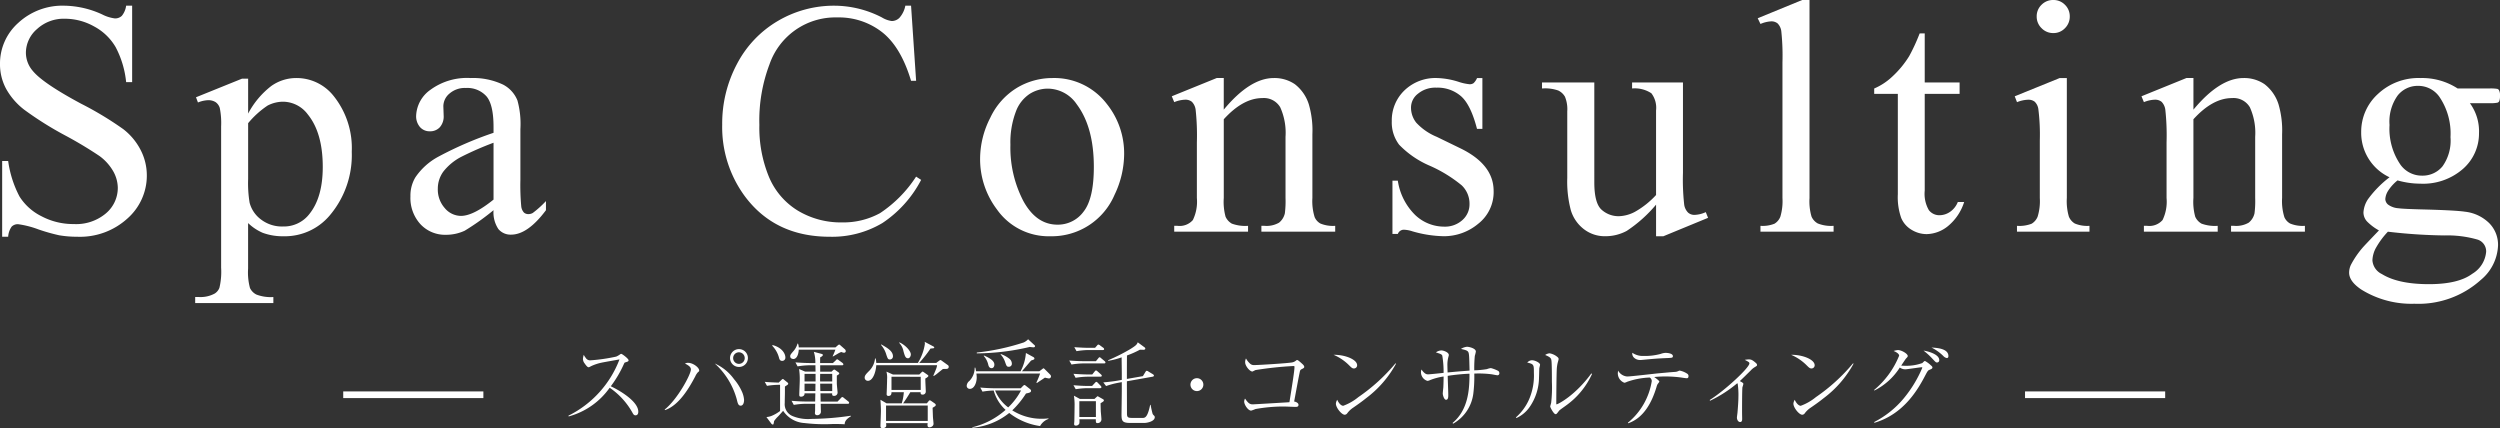
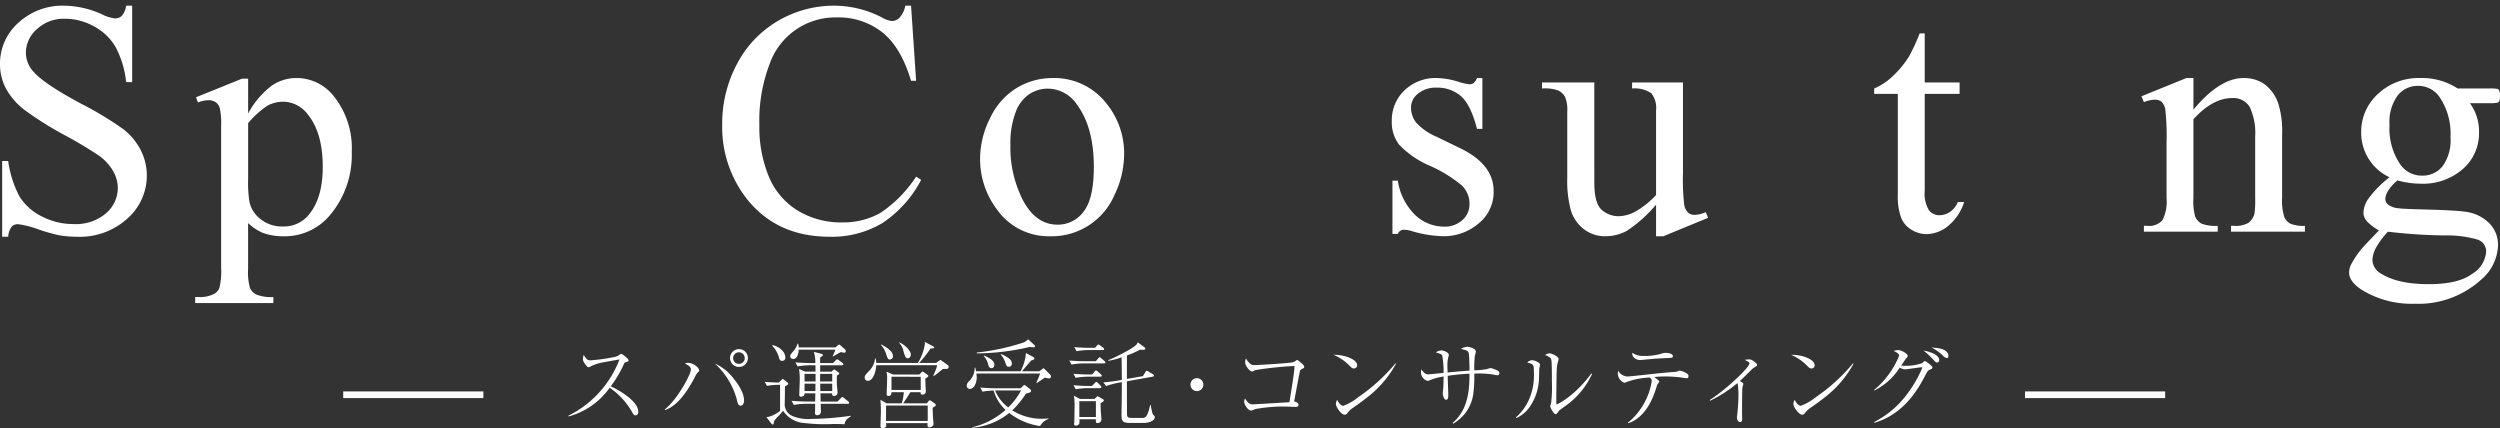
<svg xmlns="http://www.w3.org/2000/svg" width="374.599" height="64.161" viewBox="0 0 374.599 64.161">
  <rect x="0" y="0" width="374.599" height="64.161" fill="#333333" stroke="none" />
  <title>consulting_ttl</title>
  <path d="M19.8.854V12.305h-.9a14.218,14.218,0,0,0-1.575-5.249,8.191,8.191,0,0,0-3.234-3.1A8.951,8.951,0,0,0,9.741,2.808a5.911,5.911,0,0,0-4.2,1.55,4.716,4.716,0,0,0-1.66,3.528,4.176,4.176,0,0,0,1.05,2.759q1.512,1.83,7.2,4.882a49.984,49.984,0,0,1,6.336,3.821,9.3,9.3,0,0,1,2.611,3.137A8.261,8.261,0,0,1,22,26.27a8.567,8.567,0,0,1-2.918,6.481,10.564,10.564,0,0,1-7.507,2.723,15.94,15.94,0,0,1-2.71-.22,27.876,27.876,0,0,1-3.136-.891,14.066,14.066,0,0,0-3.016-.769,1.28,1.28,0,0,0-.965.366,2.919,2.919,0,0,0-.524,1.514h-.9V24.121h.9A16.043,16.043,0,0,0,2.93,29.456,8.2,8.2,0,0,0,6.214,32.4a10.171,10.171,0,0,0,4.846,1.172,6.9,6.9,0,0,0,4.822-1.611,4.99,4.99,0,0,0,1.769-3.809,5.159,5.159,0,0,0-.672-2.465,7.347,7.347,0,0,0-2.086-2.32,60.054,60.054,0,0,0-5.2-3.113,50.5,50.5,0,0,1-6.043-3.8A10.238,10.238,0,0,1,.928,13.33,7.756,7.756,0,0,1,0,9.57,8.149,8.149,0,0,1,2.734,3.43,9.745,9.745,0,0,1,9.692.854a13.972,13.972,0,0,1,5.591,1.294,5.725,5.725,0,0,0,1.929.611,1.45,1.45,0,0,0,1.037-.379A3,3,0,0,0,18.9.854Z" fill="#fff" />
  <path d="M29.368,14.575l6.885-2.783h.928v5.225a12.683,12.683,0,0,1,3.479-4.139,6.442,6.442,0,0,1,3.675-1.184,7.076,7.076,0,0,1,5.615,2.637,12.467,12.467,0,0,1,2.758,8.4,13.98,13.98,0,0,1-3.32,9.571A8.788,8.788,0,0,1,42.5,35.4a8.631,8.631,0,0,1-3.125-.512,7.34,7.34,0,0,1-2.2-1.465v6.811a9.047,9.047,0,0,0,.281,2.918,2.094,2.094,0,0,0,.976.989,6.013,6.013,0,0,0,2.528.366v.9H29.247v-.9h.609a4.433,4.433,0,0,0,2.3-.513,1.754,1.754,0,0,0,.721-.867,10.391,10.391,0,0,0,.256-3.039V18.945a11.514,11.514,0,0,0-.2-2.758,1.659,1.659,0,0,0-.622-.879,2.019,2.019,0,0,0-1.16-.293,4.444,4.444,0,0,0-1.49.341Zm7.813,3.882v8.35a17.929,17.929,0,0,0,.22,3.564,4.562,4.562,0,0,0,1.672,2.49,5.169,5.169,0,0,0,3.358,1.075,4.814,4.814,0,0,0,3.955-1.905q1.977-2.49,1.976-7.007,0-5.127-2.246-7.885a4.67,4.67,0,0,0-3.711-1.9,5.053,5.053,0,0,0-2.318.586A13.61,13.61,0,0,0,37.181,18.457Z" fill="#fff" />
-   <path d="M73.951,31.494A36.645,36.645,0,0,1,69.63,34.57a6.6,6.6,0,0,1-2.808.611A5.033,5.033,0,0,1,63,33.594a5.828,5.828,0,0,1-1.5-4.175,5.322,5.322,0,0,1,.732-2.832,9.692,9.692,0,0,1,3.48-3.125A54.044,54.044,0,0,1,73.951,19.9v-.878q0-3.345-1.061-4.59A3.838,3.838,0,0,0,69.8,13.184a3.467,3.467,0,0,0-2.442.83,2.5,2.5,0,0,0-.927,1.9l.048,1.416a2.434,2.434,0,0,1-.573,1.733,1.965,1.965,0,0,1-1.5.611,1.9,1.9,0,0,1-1.476-.635,2.487,2.487,0,0,1-.575-1.733A5,5,0,0,1,64.5,13.452a9.275,9.275,0,0,1,6.03-1.758,10.465,10.465,0,0,1,4.883,1,4.607,4.607,0,0,1,2.124,2.368,13.356,13.356,0,0,1,.439,4.3v7.593a34.786,34.786,0,0,0,.123,3.919,1.637,1.637,0,0,0,.4.964.951.951,0,0,0,.646.244,1.333,1.333,0,0,0,.684-.171,15.118,15.118,0,0,0,1.977-1.782v1.367q-2.734,3.663-5.224,3.662a2.373,2.373,0,0,1-1.9-.83A4.486,4.486,0,0,1,73.951,31.494Zm0-1.587v-8.52a48.019,48.019,0,0,0-4.761,2.075,8.213,8.213,0,0,0-2.758,2.246,4.336,4.336,0,0,0-.83,2.563,4.183,4.183,0,0,0,1.049,2.918,3.183,3.183,0,0,0,2.417,1.16Q70.925,32.349,73.951,29.907Z" fill="#fff" />
  <path d="M136.513.854l.757,11.255h-.757Q135,7.056,132.191,4.834a10.528,10.528,0,0,0-6.738-2.222A10.439,10.439,0,0,0,115.31,9.619a23.748,23.748,0,0,0-1.527,9.107,19.326,19.326,0,0,0,1.441,7.788,10.78,10.78,0,0,0,4.334,5.053,12.455,12.455,0,0,0,6.6,1.758,11.451,11.451,0,0,0,5.689-1.379,18.779,18.779,0,0,0,5.42-5.481l.756.488a17.383,17.383,0,0,1-5.81,6.47,14.71,14.71,0,0,1-7.886,2.051q-8.228,0-12.744-6.1a17.451,17.451,0,0,1-3.369-10.693,18.993,18.993,0,0,1,2.221-9.107,16.082,16.082,0,0,1,6.116-6.433A16.529,16.529,0,0,1,125.062.854a15.6,15.6,0,0,1,7.081,1.758,3.819,3.819,0,0,0,1.464.537,1.613,1.613,0,0,0,1.148-.463,3.808,3.808,0,0,0,.9-1.832Z" fill="#fff" />
  <path d="M157.675,11.694a9.91,9.91,0,0,1,8.154,3.858,11.847,11.847,0,0,1,2.612,7.568A14.255,14.255,0,0,1,167,29.2a10.227,10.227,0,0,1-9.595,6.2,9.474,9.474,0,0,1-8.032-4.028,12.475,12.475,0,0,1-2.515-7.617,13.51,13.51,0,0,1,1.527-6.116,10.417,10.417,0,0,1,4.015-4.492A10.311,10.311,0,0,1,157.675,11.694Zm-.757,1.587a5.1,5.1,0,0,0-2.6.769,5.39,5.39,0,0,0-2.111,2.7A12.985,12.985,0,0,0,151.4,21.7a17.279,17.279,0,0,0,1.941,8.423q1.942,3.54,5.115,3.54a4.766,4.766,0,0,0,3.906-1.953Q163.9,29.761,163.9,25q0-5.956-2.563-9.375A5.283,5.283,0,0,0,156.918,13.281Z" fill="#fff" />
-   <path d="M183.366,16.431q3.929-4.737,7.494-4.737a5.39,5.39,0,0,1,3.151.916,6.134,6.134,0,0,1,2.1,3.015,13.952,13.952,0,0,1,.537,4.492v9.546a8.038,8.038,0,0,0,.342,2.881,1.993,1.993,0,0,0,.866.952,4.913,4.913,0,0,0,2.21.342v.879h-11.06v-.879h.465a3.723,3.723,0,0,0,2.184-.476,2.5,2.5,0,0,0,.867-1.4,14.314,14.314,0,0,0,.1-2.295V20.508a9.3,9.3,0,0,0-.793-4.431,2.833,2.833,0,0,0-2.674-1.38q-2.9,0-5.785,3.174V29.663a8.436,8.436,0,0,0,.268,2.808,2.254,2.254,0,0,0,.94,1.037,5.812,5.812,0,0,0,2.429.33v.879H175.944v-.879h.489a2.625,2.625,0,0,0,2.306-.867,6.318,6.318,0,0,0,.6-3.308v-8.3a36.1,36.1,0,0,0-.183-4.907,2.1,2.1,0,0,0-.561-1.2,1.524,1.524,0,0,0-1.014-.318,4.677,4.677,0,0,0-1.635.367l-.367-.879,6.738-2.735h1.051Z" fill="#fff" />
  <path d="M222.12,11.694v7.618h-.806q-.927-3.59-2.379-4.883a5.356,5.356,0,0,0-3.7-1.294,4.081,4.081,0,0,0-2.758.9,2.619,2.619,0,0,0-1.05,2,3.634,3.634,0,0,0,.781,2.344,8.682,8.682,0,0,0,3.076,2.124l3.565,1.733q4.954,2.418,4.956,6.372a6.018,6.018,0,0,1-2.308,4.92,8,8,0,0,1-5.163,1.867,17.775,17.775,0,0,1-4.688-.732,4.75,4.75,0,0,0-1.318-.244.973.973,0,0,0-.879.635h-.805V27.075h.805a9.084,9.084,0,0,0,2.613,5.152,6.3,6.3,0,0,0,4.321,1.733,3.874,3.874,0,0,0,2.747-.989,3.138,3.138,0,0,0,1.061-2.38,3.789,3.789,0,0,0-1.184-2.832,20.617,20.617,0,0,0-4.724-2.905,13.99,13.99,0,0,1-4.638-3.174,5.5,5.5,0,0,1-1.1-3.516,6.2,6.2,0,0,1,1.892-4.614,6.694,6.694,0,0,1,4.9-1.856,11.517,11.517,0,0,1,3.2.562,7.565,7.565,0,0,0,1.66.366.973.973,0,0,0,.611-.171,2.345,2.345,0,0,0,.512-.757Z" fill="#fff" />
  <path d="M252.175,12.354V25.9a33.874,33.874,0,0,0,.183,4.749,2.113,2.113,0,0,0,.586,1.208,1.405,1.405,0,0,0,.94.342,4.343,4.343,0,0,0,1.709-.415l.342.855-6.69,2.758h-1.1V30.664a20.346,20.346,0,0,1-4.394,3.931,6.711,6.711,0,0,1-3.2.8,5.113,5.113,0,0,1-3.26-1.086,5.607,5.607,0,0,1-1.916-2.8,16.906,16.906,0,0,1-.537-4.834V16.7a4.92,4.92,0,0,0-.342-2.2,2.276,2.276,0,0,0-1.014-.94,5.942,5.942,0,0,0-2.428-.3v-.9h7.837V27.319q0,3.126,1.085,4.1a3.791,3.791,0,0,0,2.625.976,5.464,5.464,0,0,0,2.381-.659,12.854,12.854,0,0,0,3.161-2.514V16.553a3.584,3.584,0,0,0-.7-2.576,4.512,4.512,0,0,0-2.892-.72v-.9Z" fill="#fff" />
-   <path d="M271.136,0V29.663a8.128,8.128,0,0,0,.3,2.783,2.169,2.169,0,0,0,.941,1.038,5.4,5.4,0,0,0,2.368.354v.879H263.787v-.879a4.75,4.75,0,0,0,2.1-.317,2.124,2.124,0,0,0,.879-1.05,8.17,8.17,0,0,0,.317-2.808V9.351a35.186,35.186,0,0,0-.171-4.651,2.038,2.038,0,0,0-.55-1.184A1.445,1.445,0,0,0,265.4,3.2a4.574,4.574,0,0,0-1.611.391l-.415-.855L270.037,0Z" fill="#fff" />
  <path d="M288.4,5.005v7.349h5.225v1.708H288.4v14.5a4.869,4.869,0,0,0,.623,2.93,1.977,1.977,0,0,0,1.6.757,2.8,2.8,0,0,0,1.562-.5,3.216,3.216,0,0,0,1.172-1.477h.951a7.659,7.659,0,0,1-2.416,3.6,5.223,5.223,0,0,1-3.222,1.208,4.323,4.323,0,0,1-2.2-.623,3.753,3.753,0,0,1-1.588-1.782,9.352,9.352,0,0,1-.512-3.576V14.062h-3.541v-.8a9.3,9.3,0,0,0,2.747-1.819,14.49,14.49,0,0,0,2.5-3.04,27.609,27.609,0,0,0,1.562-3.393Z" fill="#fff" />
-   <path d="M309.693,11.694V29.663A8.2,8.2,0,0,0,310,32.458a2.138,2.138,0,0,0,.9,1.038,4.835,4.835,0,0,0,2.186.342v.879H302.223v-.879a5.067,5.067,0,0,0,2.2-.317,2.191,2.191,0,0,0,.892-1.05,7.939,7.939,0,0,0,.329-2.808V21.045a30.531,30.531,0,0,0-.22-4.712,1.913,1.913,0,0,0-.537-1.086,1.514,1.514,0,0,0-1-.306,4.869,4.869,0,0,0-1.66.367l-.342-.879,6.738-2.735ZM307.667,0a2.378,2.378,0,0,1,1.746.72,2.379,2.379,0,0,1,.72,1.746,2.421,2.421,0,0,1-.72,1.758,2.358,2.358,0,0,1-1.746.732,2.4,2.4,0,0,1-1.758-.732,2.4,2.4,0,0,1-.732-1.758A2.379,2.379,0,0,1,305.9.72,2.406,2.406,0,0,1,307.667,0Z" fill="#fff" />
  <path d="M328.663,16.431q3.931-4.737,7.5-4.737a5.384,5.384,0,0,1,3.149.916,6.128,6.128,0,0,1,2.1,3.015,13.923,13.923,0,0,1,.537,4.492v9.546a8.062,8.062,0,0,0,.342,2.881,2.01,2.01,0,0,0,.867.952,4.908,4.908,0,0,0,2.209.342v.879H334.3v-.879h.463a3.724,3.724,0,0,0,2.185-.476,2.5,2.5,0,0,0,.867-1.4,14.256,14.256,0,0,0,.1-2.295V20.508a9.31,9.31,0,0,0-.794-4.431,2.834,2.834,0,0,0-2.673-1.38q-2.906,0-5.787,3.174V29.663a8.387,8.387,0,0,0,.27,2.808,2.247,2.247,0,0,0,.939,1.037,5.818,5.818,0,0,0,2.43.33v.879H321.241v-.879h.488a2.628,2.628,0,0,0,2.308-.867,6.316,6.316,0,0,0,.6-3.308v-8.3a36.025,36.025,0,0,0-.184-4.907,2.1,2.1,0,0,0-.561-1.2,1.527,1.527,0,0,0-1.013-.318,4.678,4.678,0,0,0-1.637.367l-.365-.879,6.738-2.735h1.049Z" fill="#fff" />
  <path d="M358.046,26.562A7.346,7.346,0,0,1,353.8,19.8a7.629,7.629,0,0,1,2.5-5.713,8.893,8.893,0,0,1,6.409-2.393,9.755,9.755,0,0,1,5.541,1.563h4.736a6.191,6.191,0,0,1,1.221.061.418.418,0,0,1,.244.207,1.5,1.5,0,0,1,.147.782,2.212,2.212,0,0,1-.121.879.508.508,0,0,1-.257.2,5.4,5.4,0,0,1-1.234.073h-2.9a7.112,7.112,0,0,1,1.367,4.492,7.044,7.044,0,0,1-2.392,5.347,9.067,9.067,0,0,1-6.422,2.222,12.452,12.452,0,0,1-3.393-.489,6.417,6.417,0,0,0-1.453,1.624,2.6,2.6,0,0,0-.379,1.184,1.135,1.135,0,0,0,.4.806,2.961,2.961,0,0,0,1.576.561q.683.1,3.418.171,5.026.123,6.517.342a6.131,6.131,0,0,1,3.626,1.684,4.6,4.6,0,0,1,1.355,3.37,7.061,7.061,0,0,1-2.588,5.175,13.957,13.957,0,0,1-9.936,3.565,14.226,14.226,0,0,1-7.959-2.124q-1.83-1.221-1.832-2.539a2.777,2.777,0,0,1,.27-1.172,13.462,13.462,0,0,1,1.709-2.515q.169-.219,2.49-2.637a7.685,7.685,0,0,1-1.795-1.354,2,2,0,0,1-.525-1.355,4.017,4.017,0,0,1,.7-2A16.041,16.041,0,0,1,358.046,26.562Zm-.244,8.155a12.039,12.039,0,0,0-1.733,2.319,4.189,4.189,0,0,0-.586,1.978,2.469,2.469,0,0,0,1.416,2.05q2.441,1.514,7.055,1.514,4.4,0,6.483-1.55a4.262,4.262,0,0,0,2.087-3.308,1.851,1.851,0,0,0-1.246-1.807,16.3,16.3,0,0,0-5.029-.635A80.392,80.392,0,0,1,357.8,34.717Zm4.492-21.851a3.815,3.815,0,0,0-3.027,1.441,6.722,6.722,0,0,0-1.221,4.419,9.514,9.514,0,0,0,1.66,5.981,3.935,3.935,0,0,0,3.223,1.611,3.849,3.849,0,0,0,3.052-1.391,6.617,6.617,0,0,0,1.2-4.37,9.775,9.775,0,0,0-1.684-6.079A3.866,3.866,0,0,0,362.294,12.866Z" fill="#fff" />
  <path d="M85.177,62.284a15.612,15.612,0,0,0,7.648-8.432c-.433.084-2.31.406-2.689.49a7.043,7.043,0,0,0-1.612.546c-.2.112-.252.14-.336.14-.181,0-.419-.336-.587-.574a1.125,1.125,0,0,1-.252-.672,2.41,2.41,0,0,1,.126-.617,2.11,2.11,0,0,0,.294.462.752.752,0,0,0,.686.365,26.24,26.24,0,0,0,3.88-.561,2.984,2.984,0,0,0,.561-.322c.111-.084.154-.084.195-.084.14,0,1.094.728,1.094.953,0,.168-.084.2-.534.336-.07.014-.111.112-.154.2a17,17,0,0,1-1.975,3.362c1.835.882,4.119,2.423,4.119,3.81,0,.1,0,.546-.42.546-.21,0-.308-.14-.407-.308a10.974,10.974,0,0,0-3.46-3.824,11.053,11.053,0,0,1-6.149,4.3Z" fill="#fff" />
  <path d="M99.6,61.36c1.919-1.527,3.922-5.253,3.922-6,0-.308-.21-.546-.883-.882a.893.893,0,0,1,.463-.112c.755,0,1.666.714,1.666,1.149,0,.111-.028.126-.209.28a2.271,2.271,0,0,0-.379.6c-.8,1.513-2.367,4.328-4.539,5.057Zm10.392-4.539a7.573,7.573,0,0,1,1.234,1.989,3.653,3.653,0,0,1,.266,1.107c0,.5-.182.868-.5.868-.364,0-.448-.336-.589-.924a11.223,11.223,0,0,0-3.3-5.393A7.1,7.1,0,0,1,109.991,56.821Zm.729-1.835a1.338,1.338,0,1,1,1.345-1.33A1.332,1.332,0,0,1,110.72,54.986Zm0-2.2a.872.872,0,0,0-.867.869.868.868,0,0,0,1.736,0A.873.873,0,0,0,110.72,52.787Z" fill="#fff" />
  <path d="M126.562,63.573c-.5-.028-.8-.042-1.737-.042a25.188,25.188,0,0,1-4.259-.14,4.128,4.128,0,0,1-3.221-1.835c-.2.224-.463.532-.756.84a4.388,4.388,0,0,0-.6.7,3.748,3.748,0,0,1-.084.434.11.11,0,0,1-.111.084.337.337,0,0,1-.211-.126l-.742-.995a2.957,2.957,0,0,0,.715-.154,5.691,5.691,0,0,0,1.33-.756V57.662a11.133,11.133,0,0,0-1.961.154l-.336-.6c.42.042,1.121.084,2.088.113l.447-.435c.07-.056.112-.1.183-.1.055,0,.069.014.168.1l.49.393c.07.055.14.112.14.2a.209.209,0,0,1-.1.168c-.042.043-.238.155-.393.267v.8c0,.462-.027,1.2-.027,1.667a1.922,1.922,0,0,0,1.26,1.989,6.046,6.046,0,0,0,2.719.392,43,43,0,0,0,5.91-.476l.043.07C126.618,62.9,126.59,63.279,126.562,63.573Zm-9.372-9.5c-.322,0-.406-.252-.461-.463a4.091,4.091,0,0,0-1.023-1.806l.056-.1c1.442.378,1.919,1.317,1.919,1.863A.474.474,0,0,1,117.19,54.076Zm9.26-1.219a1.415,1.415,0,0,1-.392-.112,3.211,3.211,0,0,0-.588.294c-.477.28-.533.308-.631.364h-.084a10.511,10.511,0,0,0,.42-1.008h-5.49c-.057.966-.421,1.4-.8,1.4-.155,0-.477-.084-.477-.392,0-.224.029-.266.547-.868a2.915,2.915,0,0,0,.546-1.051h.069a1.6,1.6,0,0,1,.114.575h5.5l.351-.309c.07-.056.126-.112.21-.112a.214.214,0,0,1,.154.085l.7.616a.367.367,0,0,1,.125.28C126.729,52.843,126.491,52.857,126.45,52.857Zm.574,7.648h-4.048c0,.168.028,1.107.028,1.219a.536.536,0,0,1-.589.49.3.3,0,0,1-.308-.322c0-.056.029-.35.029-.406,0-.14,0-.827.013-.981h-1.4a11.426,11.426,0,0,0-1.808.168l-.336-.616c.785.07,1.555.112,2.339.112h1.2l.028-1.232h-1.625a.383.383,0,0,1-.125.364.556.556,0,0,1-.393.139c-.252,0-.265-.126-.265-.294,0-.322.069-1.765.069-2.1a10.315,10.315,0,0,0-.1-1.751l.911.393h1.555c0-.141-.014-.8-.014-.953h-.868a11.564,11.564,0,0,0-1.807.168l-.322-.6c.77.056,1.54.1,2.325.1h.658a5.346,5.346,0,0,0-.224-1.681l1.107.294c.14.042.238.056.238.182s-.168.238-.393.35c-.013.126-.013.729-.013.855H124.8l.42-.392c.1-.112.154-.169.223-.169s.114.042.267.155l.519.378c.055.056.14.126.14.21,0,.14-.127.154-.211.154h-3.263v.953h1.7l.195-.183c.029-.027.127-.126.211-.126a.305.305,0,0,1,.168.071l.5.363a.206.206,0,0,1,.084.141c0,.112-.126.182-.364.322v1.177c0,.21.112,1.232.112,1.316a.494.494,0,0,1-.532.546c-.294,0-.28-.14-.28-.377h-1.751l.028,1.232H125.5l.477-.5c.139-.14.168-.182.223-.182a.522.522,0,0,1,.267.154l.63.5a.289.289,0,0,1,.139.21C127.233,60.491,127.108,60.505,127.024,60.505Zm-4.819-4.482h-1.653v1.134h1.653Zm-1.653,1.471V58.6h1.625l.014-1.106Zm4.146-1.471h-1.806c0,.14-.014.742-.014.868,0,.042,0,.056.014.266H124.7Zm0,1.471h-1.806l.028,1.106H124.7Z" fill="#fff" />
  <path d="M141.7,55.28a3.937,3.937,0,0,0-.42.014c-.056.042-.532.421-.8.645a3.72,3.72,0,0,1-.574.406l-.056-.056c.07-.168.392-.925.449-1.093a2.25,2.25,0,0,0,.111-.476H131.3c-.056,1-.5,2.34-1.247,2.34a.471.471,0,0,1-.49-.491c0-.308.211-.532.7-1.023a3.086,3.086,0,0,0,.853-1.835h.084a3.25,3.25,0,0,1,.1.673h6.233a7.516,7.516,0,0,0,1.051-2.858,2.749,2.749,0,0,0-.028-.308l1.316.7c.07.042.112.084.112.155,0,.112-.056.112-.56.154a18.161,18.161,0,0,1-1.695,2.157h2.549l.407-.308c.1-.07.168-.126.238-.126s.14.07.224.126l.855.616a.3.3,0,0,1,.153.28C142.152,55.28,141.858,55.28,141.7,55.28Zm-1.611,5.6c-.041.029-.28.182-.35.224.014.253.042,1.233.057,1.429,0,.1.084.827.084.953,0,.406-.435.546-.6.546-.307,0-.336-.224-.279-.63h-6.233a2.6,2.6,0,0,1,.028.35c0,.336-.379.406-.519.406-.35,0-.35-.182-.35-.392,0-.1.07-1.863.07-2.213,0-.392-.027-.925-.07-1.653l.91.532h2.283a7.3,7.3,0,0,0,.309-1.667H133.58c0,.169,0,.561-.448.561a.247.247,0,0,1-.28-.267c0-.112.042-.924.042-1.092s.027-.686.027-1.135a3.456,3.456,0,0,0-.1-1.148l.981.434h3.95l.308-.309c.1-.1.126-.125.183-.125.027,0,.041,0,.153.07l.561.392c.069.056.153.112.153.182,0,.126-.307.308-.462.392,0,.561.071,1.583.071,1.961a.449.449,0,0,1-.476.448c-.308,0-.3-.182-.3-.364h-1.541c-.21.378-.826,1.331-1.078,1.667h3.558l.238-.294c.056-.07.112-.154.21-.154.07,0,.2.1.266.14l.462.322c.071.056.155.126.155.224A.26.26,0,0,1,140.093,60.883Zm-6.737-7.017c-.294,0-.336-.113-.533-.673a3.805,3.805,0,0,0-.812-1.512l.043-.071c.882.505,1.75.995,1.75,1.779A.458.458,0,0,1,133.356,53.866Zm5.659,6.905h-6.247v2.3h6.247Zm-1.051-4.314H133.58v1.975h4.384Zm-1.9-2.773c-.393,0-.491-.365-.687-1.065a2.466,2.466,0,0,0-.644-1.247l.042-.07c.869.379,1.708,1.289,1.708,1.807C136.479,53.361,136.312,53.684,136.06,53.684Z" fill="#fff" />
  <path d="M157.176,56.709a4.175,4.175,0,0,1-.6-.126c-.181.126-1.022.672-1.19.8l-.1-.055a11.621,11.621,0,0,0,.561-1.359h-9.539c.013.182.042.392.042.588,0,.771-.365,1.709-1.023,1.709a.452.452,0,0,1-.476-.462.981.981,0,0,1,.392-.715,2.8,2.8,0,0,0,.8-2h.1c.07.351.084.42.111.546h6.668a6.923,6.923,0,0,0,.8-2.745l1.121.616a.26.26,0,0,1,.153.21c0,.141-.055.155-.5.309-.2.238-1.274,1.5-1.373,1.61h2.606l.448-.336c.126-.1.141-.112.182-.112.056,0,.154.1.224.169l.715.714c.182.182.182.266.182.322A.321.321,0,0,1,157.176,56.709Zm-1.331,7.13a9.712,9.712,0,0,1-4.623-1.961,10.094,10.094,0,0,1-5.533,2.213v-.07a11.622,11.622,0,0,0,4.988-2.605,6.083,6.083,0,0,1-1.78-2.9,11.224,11.224,0,0,0-1.681.168l-.336-.616c1.051.1,2.073.112,2.325.112h3.74l.336-.35c.042-.042.155-.14.225-.14s.182.1.252.154l.532.42c.126.1.2.168.2.294,0,.238-.253.3-.757.406a13.315,13.315,0,0,1-2.058,2.522,8.212,8.212,0,0,0,4.385,1.261,8.339,8.339,0,0,0,1.036-.057v.084A2.364,2.364,0,0,0,155.845,63.839Zm-1.023-11.8c-.112,0-.42-.042-.518-.055a35.221,35.221,0,0,1-7.942.966v-.126a34,34,0,0,0,7.032-1.513,2.088,2.088,0,0,0,.658-.476l.938.868c.071.057.1.1.1.155C155.089,52.017,154.935,52.044,154.822,52.044Zm-6.247,3.124c-.35,0-.448-.336-.49-.5a2.95,2.95,0,0,0-.673-1.317l.015-.084c1.092.477,1.568.883,1.568,1.373C149,54.874,148.869,55.168,148.575,55.168Zm.532,3.348a6.01,6.01,0,0,0,1.961,2.535,9.83,9.83,0,0,0,1.919-2.535Zm2.045-3.558c-.294,0-.336-.112-.532-.658a3.028,3.028,0,0,0-.686-1.177l.028-.07a4.419,4.419,0,0,1,1.26.687.963.963,0,0,1,.392.714A.448.448,0,0,1,151.152,54.958Z" fill="#fff" />
  <path d="M165.428,54.454h-3.082a10.811,10.811,0,0,0-1.793.168l-.336-.6c.77.056,1.554.1,2.325.1h1.667l.336-.407c.056-.069.126-.182.21-.182s.127.042.238.14l.49.407c.1.084.155.154.155.238C165.638,54.44,165.526,54.454,165.428,54.454Zm-.561,1.989h-1.891a11.115,11.115,0,0,0-1.807.168l-.322-.6c.771.056,1.554.1,2.326.1h.49l.336-.42c.084-.1.14-.183.225-.183.069,0,.139.057.237.141l.49.434c.056.056.14.126.14.21C165.091,56.429,164.966,56.443,164.867,56.443Zm-.042,1.723h-1.849a10.823,10.823,0,0,0-1.793.154l-.336-.6c.771.07,1.554.112,2.326.112h.462l.42-.449c.084-.084.139-.168.223-.168s.155.084.239.168l.392.407a.337.337,0,0,1,.126.224C165.035,58.138,164.923,58.166,164.825,58.166Zm.393,2.059c-.071.056-.225.14-.309.2,0,.182.029,1.149.029,1.163.013.2.1,1.079.1,1.26a.568.568,0,0,1-.63.547c-.211,0-.211-.183-.211-.575h-2.465a2.712,2.712,0,0,1,0,.617.549.549,0,0,1-.532.336c-.126,0-.252-.028-.252-.238,0-.154.029-.336.029-.392.013-.407.041-2.368.041-2.592a10.166,10.166,0,0,0-.1-1.26l.9.49h2.172l.336-.308c.056-.042.084-.1.14-.1a.824.824,0,0,1,.2.1l.6.336a.233.233,0,0,1,.139.182C165.4,60.113,165.3,60.169,165.218,60.225Zm.013-7.774H163.1a10.946,10.946,0,0,0-1.793.168l-.336-.6c.769.056,1.554.1,2.324.1h.785l.309-.35c.055-.071.111-.14.195-.14a.547.547,0,0,1,.267.14l.434.321a.265.265,0,0,1,.153.225C165.441,52.437,165.329,52.451,165.231,52.451Zm-1.022,7.662h-2.48V62.48h2.48Zm7.228,3.264h-1.975c-1.261,0-1.415-.238-1.415-1.261,0-.1.042-3.095.042-3.46v-1.4l-.6.113a12.311,12.311,0,0,0-1.752.476l-.42-.547c.771-.069,1.541-.153,2.312-.294l.462-.084v-.938c0-.393-.027-2.087-.027-2.438a11.037,11.037,0,0,1-2,.519l-.028-.084a27.63,27.63,0,0,0,3.32-1.667c.9-.561,1-.7,1.12-1.023l1.023.756a.228.228,0,0,1,.111.211c0,.084-.111.154-.251.154-.084,0-.364,0-.546-.014a14.109,14.109,0,0,1-1.948.868c-.013,1.177-.013,2.34-.013,3.516l2.4-.42.363-.6c.071-.112.127-.2.211-.2a.486.486,0,0,1,.239.1l.672.406c.084.056.168.126.168.21s-.071.14-.2.168l-3.852.686c0,.518.013,4.455.013,4.833,0,.659.21.659,1.009.659h1.317c.364,0,.755-.043,1.148-1.962h.07a13.389,13.389,0,0,0,.3,1.359.934.934,0,0,0,.209.252.338.338,0,0,1,.113.238C173.02,63.167,171.829,63.377,171.437,63.377Z" fill="#fff" />
-   <path d="M180.311,57.634a.967.967,0,1,1-.966-.967A.969.969,0,0,1,180.311,57.634Z" fill="#fff" />
+   <path d="M180.311,57.634a.967.967,0,1,1-.966-.967A.969.969,0,0,1,180.311,57.634" fill="#fff" />
  <path d="M194.567,60.659c0,.308-.266.308-.463.308-.265,0-1.442-.055-1.68-.055a23.518,23.518,0,0,0-4.3.378,6.082,6.082,0,0,1-.645.238c-.49,0-1.05-.911-1.05-1.345a.975.975,0,0,1,.126-.462c.49.714.728.868,1.163.868.111,0,5.126-.294,5.49-.322.435-2.7.757-4.734.757-5.281,0-.126-.042-.14-.154-.14a52.921,52.921,0,0,0-5.66.6c-.084.013-.433.223-.5.223-.378,0-1.079-.826-1.079-1.386a1.257,1.257,0,0,1,.126-.575,2.827,2.827,0,0,0,.547.715.828.828,0,0,0,.672.28c.715,0,5.169-.28,5.73-.406a1.228,1.228,0,0,0,.559-.28.235.235,0,0,1,.183-.07c.126,0,.658.5.8.63.084.084.238.238.238.392s-.1.2-.392.35a.446.446,0,0,0-.266.365c-.168.77-.393,1.989-.854,4.482C194.188,60.2,194.567,60.379,194.567,60.659Z" fill="#fff" />
  <path d="M203.353,54.734a.474.474,0,0,1-.477.476c-.252,0-.363-.112-.8-.546a7.349,7.349,0,0,0-2.254-1.5C201.518,53.137,203.353,53.852,203.353,54.734Zm5.827-.238a16.033,16.033,0,0,1-4.483,5.169c-.644.518-1.2.91-1.932,1.415a3.511,3.511,0,0,0-.9.854.475.475,0,0,1-.379.21c-.462,0-1.316-1.064-1.316-1.653a1.262,1.262,0,0,1,.2-.588c.252.574.616.9.9.9a7.784,7.784,0,0,0,2.268-1.3A27.316,27.316,0,0,0,209.1,54.44Z" fill="#fff" />
  <path d="M217.653,63.377c2.381-2,2.535-5.071,2.535-7.382a29.933,29.933,0,0,0-3.263.322c0,.448.084,2.451.084,2.857,0,.281,0,.729-.336.729-.309,0-.49-.742-.49-.924,0-.141.07-.8.084-.925.027-.518.042-1.317.042-1.639a8.838,8.838,0,0,0-2.046.546,1.082,1.082,0,0,1-.377.112,1.353,1.353,0,0,1-.967-1.288,1.414,1.414,0,0,1,.07-.421c.5.7.77.729,1.008.729.2,0,1.975-.182,2.312-.224a14.886,14.886,0,0,0-.2-2.592c-.112-.2-.224-.238-.953-.476a1.524,1.524,0,0,1,.813-.294c.322,0,1.121.28,1.121.686a.688.688,0,0,1-.042.21,4.481,4.481,0,0,0-.168,1.4c0,.112.013.673.028,1.008,1.428-.14,1.625-.153,3.291-.279-.056-2.186-.056-2.592-.223-2.83-.155-.21-.477-.28-1.065-.42a2,2,0,0,1,.9-.323c.321,0,1.331.239,1.331.715a4.8,4.8,0,0,1-.155.644,18.471,18.471,0,0,0-.084,2.172,13.825,13.825,0,0,0,1.905-.182,2.147,2.147,0,0,1,.588-.155,5.105,5.105,0,0,1,1.065.407.376.376,0,0,1,.2.35.281.281,0,0,1-.266.322c-.154,0-.785-.14-.925-.154a15.526,15.526,0,0,0-2.563-.1,20.908,20.908,0,0,1-.14,2.956,6.024,6.024,0,0,1-3.039,4.552Z" fill="#fff" />
  <path d="M227.147,62.536a7.694,7.694,0,0,0,1.961-2.675,9.05,9.05,0,0,0,.729-4.02c0-1.191,0-1.289-.995-1.513a.987.987,0,0,1,.7-.35c.435,0,1.219.364,1.219.672,0,.084-.1.448-.112.532-.014.211-.028,1.149-.043,1.331a7.865,7.865,0,0,1-1.442,4.525,4.811,4.811,0,0,1-1.946,1.6Zm11.4-6.5a11.767,11.767,0,0,1-3.908,4.734c-.155.126-.912.631-1.024.771-.349.462-.391.518-.531.518-.267,0-.8-1.009-.8-1.148,0-.084.126-.477.14-.547a20.006,20.006,0,0,0,.112-3.137c0-.589,0-2.732-.07-3.208-.042-.309-.112-.491-.939-.827a1.3,1.3,0,0,1,.659-.252,2.433,2.433,0,0,1,1.219.588.366.366,0,0,1,.14.281,5.008,5.008,0,0,1-.126.49,5.513,5.513,0,0,0-.154,1.036c-.042.925-.071,3.993-.071,5.015,0,.21,0,.238.042.238.169,0,2.745-1.26,5.211-4.636Z" fill="#fff" />
  <path d="M243.929,63.335A10.082,10.082,0,0,0,247.5,57.1a.651.651,0,0,0-.3-.533,11.5,11.5,0,0,0-3.4.644,1.2,1.2,0,0,1-.406.141,1.508,1.508,0,0,1-.981-1.415,3.964,3.964,0,0,1,.043-.406,1.707,1.707,0,0,0,1.358.882c.546,0,3.951-.406,4.693-.476.812-.07,1.625-.154,2.437-.21a1.3,1.3,0,0,0,.533-.126.584.584,0,0,1,.209-.07,3.12,3.12,0,0,1,1.177.5.4.4,0,0,1,.14.336c0,.154-.056.308-.252.308s-.924-.126-1.078-.14a18.129,18.129,0,0,0-2.1-.126,16.575,16.575,0,0,0-1.709.084c.2.14.771.546.771.687,0,.069-.238.335-.267.392a1.791,1.791,0,0,0-.153.406c-.687,2.283-1.892,4.637-4.259,5.449Zm2.381-10a9,9,0,0,0,2.535-.308,2.3,2.3,0,0,1,.7-.154c.336,0,1.12.084,1.12.49,0,.252-.168.252-.673.281-2,.084-2.213.126-4.061.294h-.155a1.266,1.266,0,0,1-.91-.323.832.832,0,0,1-.28-.756A2.76,2.76,0,0,0,246.31,53.333Z" fill="#fff" />
  <path d="M256.187,59.931c2.3-1.443,5.939-4.833,5.939-5.477,0-.168-.07-.21-.687-.532a3.249,3.249,0,0,1,.6-.07c.35,0,.532.084.994.476.127.112.238.21.238.35s-.042.154-.364.35a2.582,2.582,0,0,0-.559.463c-.421.42-1.36,1.344-1.654,1.611.392.21.532.294.532.434a4.477,4.477,0,0,1-.14.476c-.056.35-.056,3.166-.056,3.726,0,.154.015.854.015,1.009s0,.49-.309.49c-.265,0-.476-.322-.476-.659,0-.112.07-.63.084-.742.056-.658.14-1.751.14-2.4a11.366,11.366,0,0,0-.1-1.877.348.348,0,0,0-.07-.14,18.929,18.929,0,0,1-4.09,2.634Z" fill="#fff" />
  <path d="M271.909,54.734a.473.473,0,0,1-.476.476c-.252,0-.364-.112-.8-.546a7.361,7.361,0,0,0-2.254-1.5C270.074,53.137,271.909,53.852,271.909,54.734Zm5.827-.238a16.018,16.018,0,0,1-4.482,5.169c-.645.518-1.2.91-1.933,1.415a3.526,3.526,0,0,0-.9.854.477.477,0,0,1-.379.21c-.462,0-1.317-1.064-1.317-1.653a1.263,1.263,0,0,1,.2-.588c.252.574.616.9.9.9a7.788,7.788,0,0,0,2.269-1.3,27.333,27.333,0,0,0,5.561-5.057Z" fill="#fff" />
  <path d="M280.826,63.237a14.13,14.13,0,0,0,4.427-3.544A18.358,18.358,0,0,0,288.04,55.1c0-.028-.014-.07-.111-.07-.211,0-2.186.308-2.424.308a1.393,1.393,0,0,1-.84-.266,9.624,9.624,0,0,1-3.811,3.446l-.042-.084a12.981,12.981,0,0,0,3.754-5.14c0-.351-.644-.631-.827-.7a2.3,2.3,0,0,1,.659-.14c.519,0,1.456.546,1.456.882,0,.112-.027.154-.251.378-.125.155-.63.925-.729,1.065a3.868,3.868,0,0,0,.52.028,7.149,7.149,0,0,0,2.646-.406c.043-.042.238-.238.28-.266a.226.226,0,0,1,.126-.042,3.885,3.885,0,0,1,.855.63c.169.14.253.224.253.336,0,.182-.155.238-.5.379-.183.084-.308.322-.476.63-1.135,2.2-3.25,5.967-7.719,7.284Zm9.749-9.287a.324.324,0,0,1-.336.364c-.168,0-.21-.056-.672-.546a10.209,10.209,0,0,0-1.345-1.233C289.161,52.675,290.575,53.165,290.575,53.95Zm1.373-.6c0,.2-.084.3-.238.3a.943.943,0,0,1-.518-.3,6.783,6.783,0,0,0-1.779-1.274C290.128,52.115,291.948,52.2,291.948,53.347Z" fill="#fff" />
  <line x1="51.429" y1="59.15" x2="72.429" y2="59.15" fill="none" stroke="#fff" stroke-miterlimit="10" />
  <line x1="303.429" y1="59.15" x2="324.429" y2="59.15" fill="none" stroke="#fff" stroke-miterlimit="10" />
</svg>